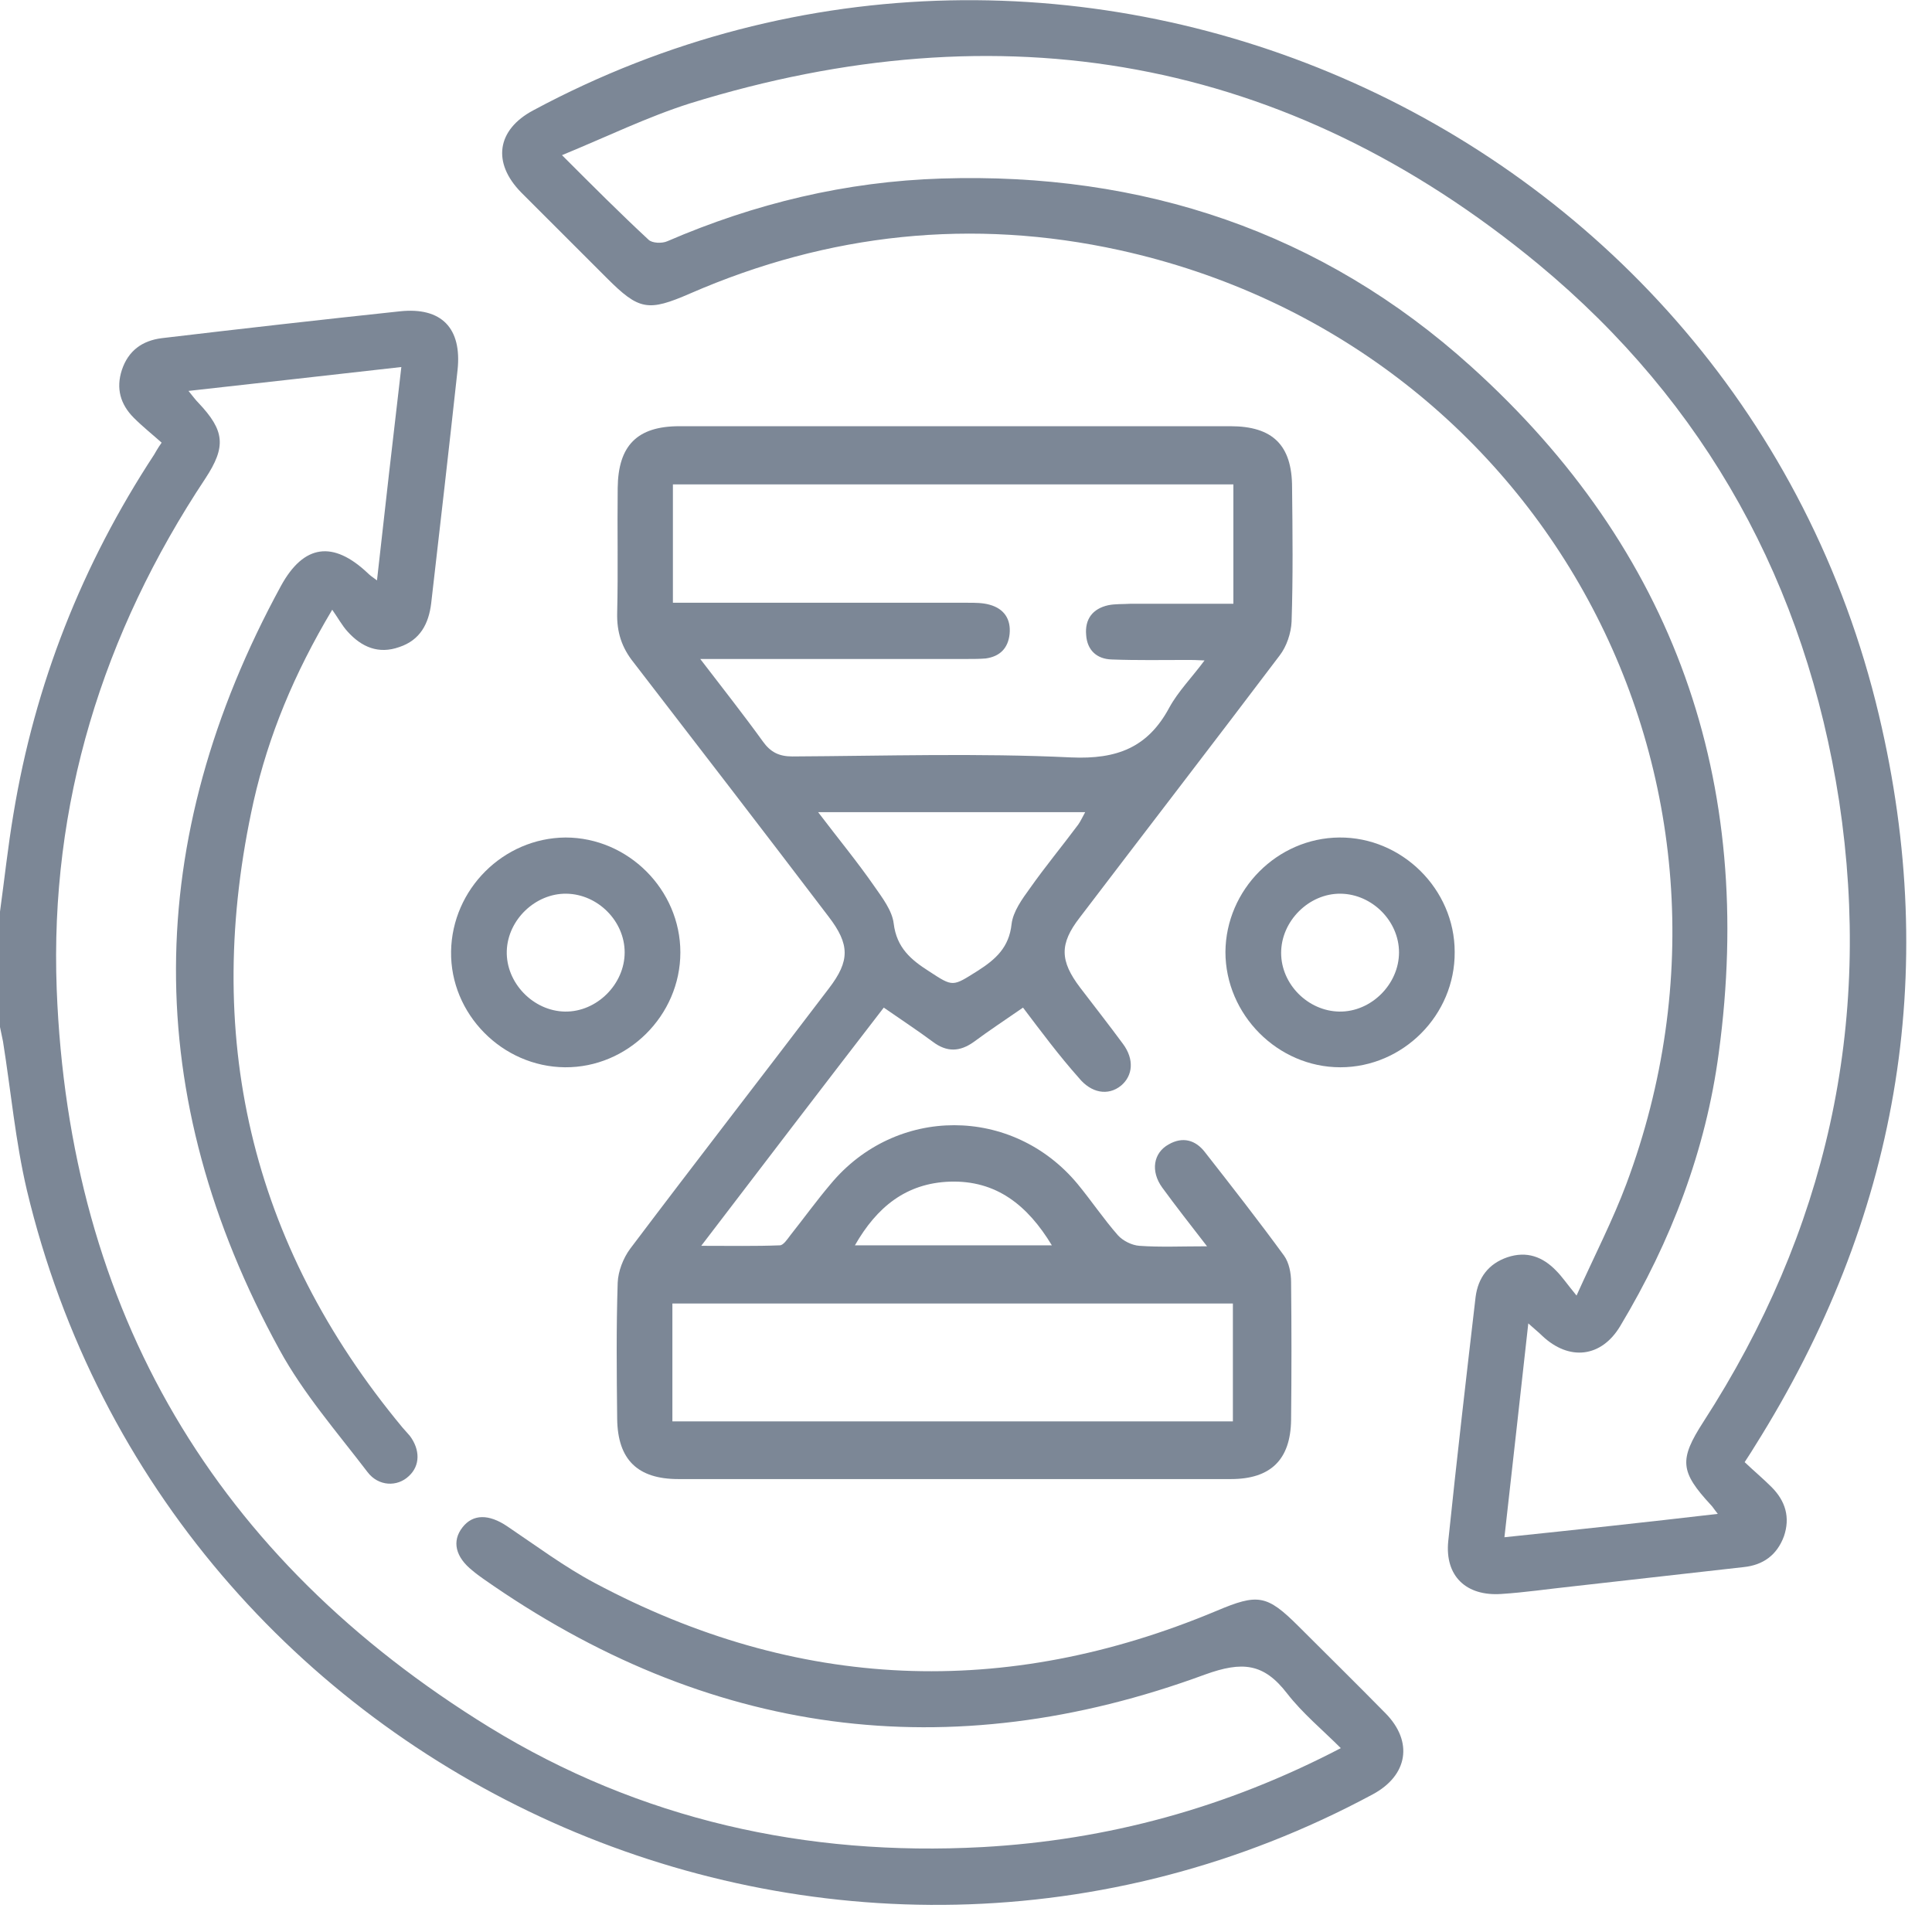
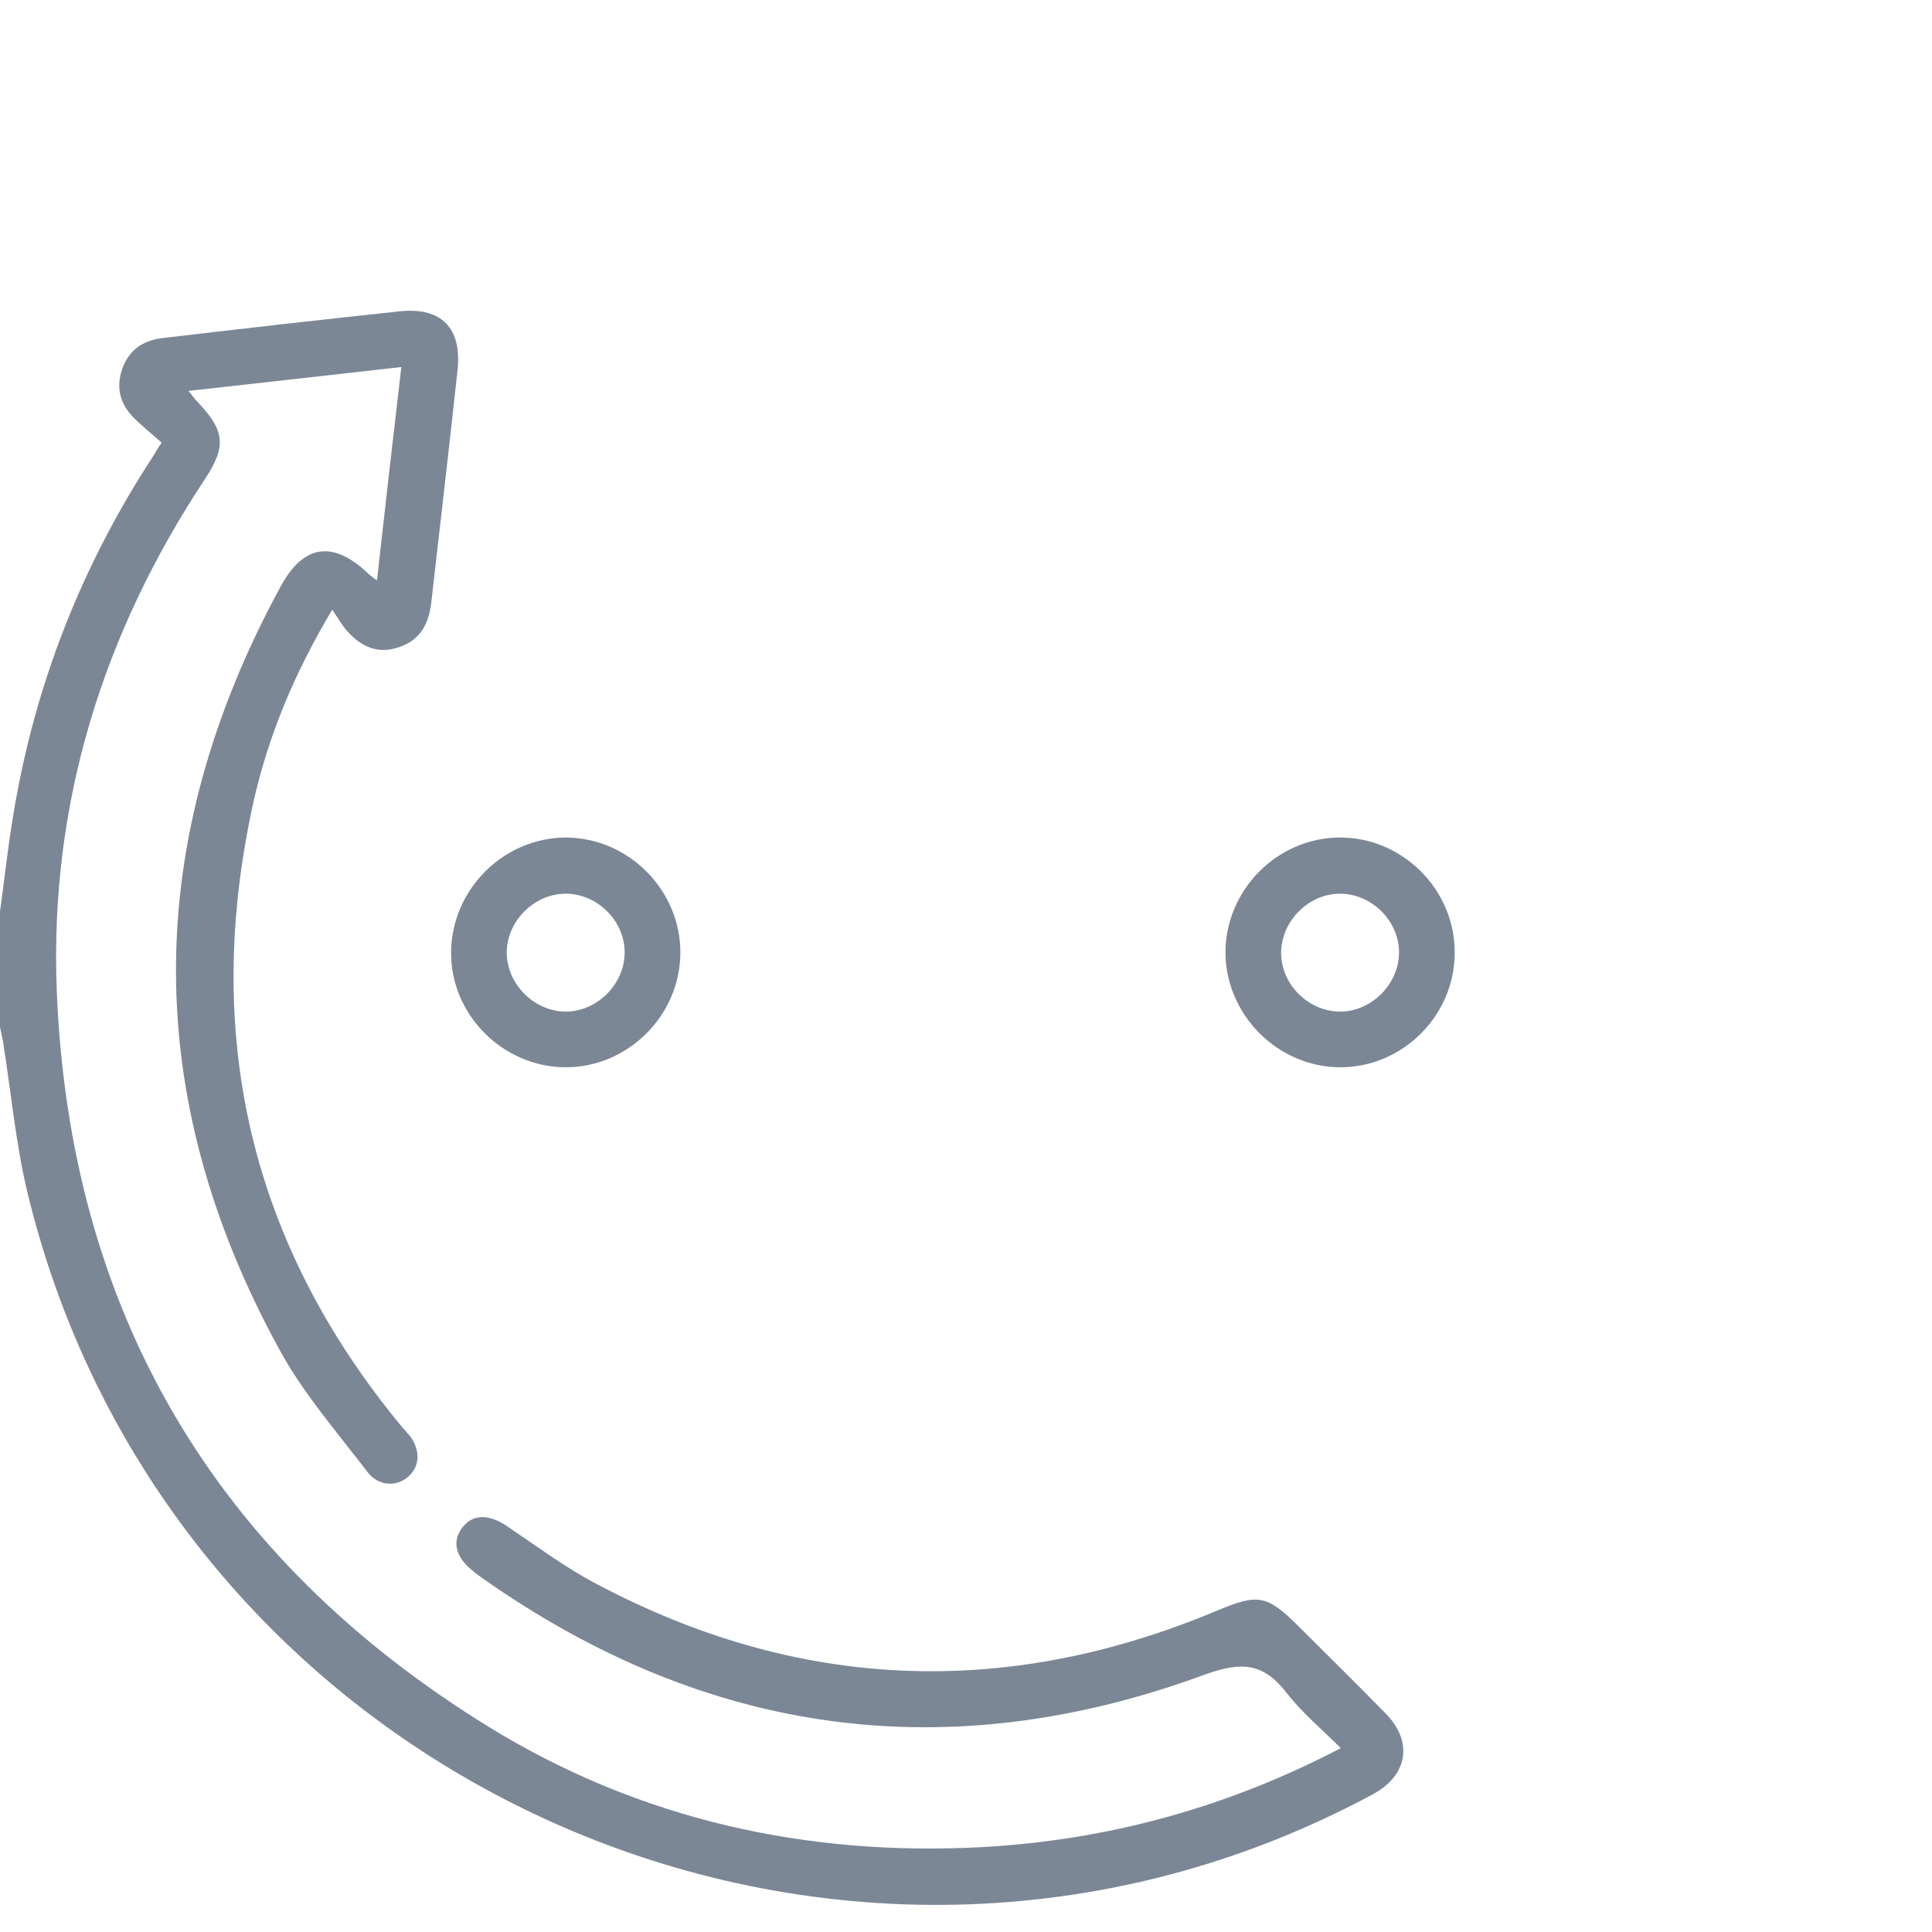
<svg xmlns="http://www.w3.org/2000/svg" width="71" height="71" viewBox="0 0 71 71" fill="none">
  <path d="M0 33.502C0.164 32.313 0.292 31.107 0.493 29.919C1.279 25.149 3.016 20.744 5.666 16.705C5.721 16.614 5.775 16.504 5.94 16.267C5.611 15.974 5.245 15.682 4.916 15.353C4.423 14.859 4.258 14.274 4.478 13.598C4.715 12.885 5.227 12.52 5.94 12.428C8.864 12.081 11.77 11.752 14.694 11.441C16.23 11.277 16.979 12.063 16.815 13.598C16.504 16.449 16.175 19.319 15.846 22.17C15.755 22.919 15.444 23.522 14.676 23.778C13.909 24.052 13.287 23.778 12.775 23.212C12.574 22.992 12.428 22.718 12.209 22.407C10.802 24.765 9.869 27.032 9.321 29.444C7.42 37.998 9.175 45.692 14.786 52.455C14.877 52.564 14.969 52.656 15.06 52.765C15.444 53.277 15.444 53.862 15.024 54.246C14.603 54.648 13.909 54.629 13.507 54.099C12.392 52.637 11.149 51.212 10.271 49.603C5.154 40.264 5.227 30.888 10.326 21.53C11.167 19.995 12.245 19.867 13.507 21.055C13.58 21.128 13.671 21.201 13.854 21.329C14.146 18.697 14.439 16.139 14.749 13.488C12.136 13.781 9.577 14.073 6.927 14.366C7.091 14.567 7.183 14.695 7.292 14.804C8.261 15.828 8.316 16.413 7.548 17.582C3.765 23.285 1.828 29.554 2.084 36.353C2.54 48.196 7.914 57.279 17.984 63.475C23.522 66.875 29.645 68.227 36.097 67.88C40.702 67.624 45.071 66.436 49.274 64.243C48.598 63.567 47.867 62.964 47.3 62.233C46.441 61.118 45.655 61.044 44.285 61.538C34.854 65.011 25.99 63.804 17.747 58.011C17.619 57.919 17.491 57.828 17.363 57.718C16.741 57.225 16.595 56.64 16.997 56.128C17.381 55.635 17.966 55.635 18.642 56.092C19.702 56.804 20.726 57.572 21.859 58.175C29.298 62.141 36.937 62.452 44.705 59.199C46.222 58.559 46.551 58.596 47.721 59.765C48.781 60.825 49.859 61.885 50.919 62.964C51.943 64.005 51.742 65.248 50.444 65.943C30.778 76.525 6.178 65.486 0.987 43.736C0.567 41.945 0.402 40.099 0.11 38.272C0.073 38.089 0.037 37.924 0 37.742C0 36.334 0 34.909 0 33.502Z" fill="#7C8796" />
-   <path d="M64.115 53.733C64.462 54.062 64.791 54.337 65.102 54.647C65.614 55.159 65.796 55.762 65.559 56.457C65.303 57.151 64.791 57.517 64.078 57.59C61.977 57.828 59.875 58.065 57.755 58.303C56.896 58.394 56.037 58.522 55.178 58.577C53.88 58.668 53.094 57.919 53.222 56.639C53.533 53.642 53.88 50.645 54.227 47.666C54.319 46.953 54.702 46.441 55.397 46.203C56.11 45.966 56.694 46.185 57.188 46.697C57.407 46.916 57.59 47.19 57.937 47.611C58.614 46.112 59.272 44.833 59.765 43.517C65.339 28.603 56.658 12.611 41.141 9.193C35.731 8.005 30.449 8.572 25.368 10.783C23.815 11.459 23.486 11.405 22.298 10.216C21.256 9.175 20.196 8.115 19.154 7.073C18.076 5.976 18.259 4.77 19.593 4.057C39.258 -6.507 63.896 4.532 69.05 26.282C71.316 35.84 69.726 44.814 64.499 53.13C64.407 53.277 64.298 53.459 64.115 53.733ZM63.128 55.634C62.982 55.452 62.945 55.378 62.872 55.305C61.739 54.081 61.702 53.642 62.598 52.253C67.112 45.271 68.83 37.668 67.588 29.444C66.363 21.493 62.708 14.822 56.53 9.705C47.282 2.065 36.791 0.256 25.35 3.801C23.796 4.295 22.298 5.026 20.653 5.702C21.804 6.854 22.809 7.859 23.833 8.809C23.961 8.937 24.326 8.955 24.527 8.864C27.744 7.475 31.089 6.671 34.598 6.561C41.982 6.324 48.58 8.517 54.063 13.47C61.538 20.214 64.517 28.713 63.164 38.692C62.689 42.274 61.41 45.619 59.546 48.726C58.851 49.895 57.663 50.023 56.676 49.091C56.548 48.963 56.384 48.835 56.164 48.634C55.872 51.303 55.58 53.861 55.287 56.493C57.919 56.219 60.459 55.945 63.128 55.634Z" fill="#7C8796" />
-   <path d="M37.595 37.029C36.937 37.486 36.352 37.869 35.786 38.29C35.274 38.655 34.799 38.673 34.287 38.29C33.721 37.869 33.136 37.486 32.478 37.029C30.266 39.898 28.073 42.767 25.77 45.783C26.83 45.783 27.744 45.801 28.658 45.765C28.786 45.765 28.932 45.546 29.042 45.399C29.535 44.778 30.01 44.12 30.522 43.517C32.916 40.629 37.212 40.629 39.606 43.517C40.117 44.138 40.556 44.796 41.086 45.399C41.269 45.6 41.598 45.765 41.872 45.783C42.64 45.838 43.407 45.801 44.358 45.801C43.736 44.997 43.206 44.321 42.713 43.645C42.274 43.042 42.384 42.365 42.95 42.055C43.462 41.762 43.937 41.89 44.285 42.347C45.272 43.608 46.258 44.869 47.191 46.149C47.373 46.405 47.447 46.788 47.447 47.117C47.465 48.799 47.465 50.499 47.447 52.18C47.428 53.642 46.697 54.355 45.235 54.355C38.473 54.355 31.692 54.355 24.93 54.355C23.431 54.355 22.7 53.642 22.681 52.144C22.663 50.48 22.645 48.799 22.7 47.136C22.718 46.715 22.901 46.24 23.157 45.893C25.569 42.694 28.037 39.514 30.467 36.316C31.235 35.311 31.235 34.708 30.449 33.684C28.073 30.559 25.679 27.452 23.285 24.345C22.846 23.796 22.663 23.23 22.681 22.517C22.718 20.982 22.681 19.465 22.7 17.929C22.718 16.376 23.413 15.663 24.966 15.663C31.71 15.663 38.454 15.663 45.217 15.663C46.77 15.663 47.483 16.358 47.483 17.911C47.501 19.556 47.52 21.201 47.465 22.846C47.447 23.266 47.282 23.76 47.026 24.089C44.595 27.305 42.128 30.504 39.679 33.721C38.929 34.689 38.948 35.311 39.697 36.298C40.227 36.992 40.757 37.668 41.269 38.363C41.689 38.929 41.635 39.532 41.196 39.898C40.721 40.282 40.099 40.172 39.642 39.606C38.911 38.783 38.272 37.924 37.595 37.029ZM24.729 22.151C25.021 22.151 25.259 22.151 25.514 22.151C28.859 22.151 32.222 22.151 35.567 22.151C35.841 22.151 36.115 22.151 36.371 22.224C36.901 22.371 37.157 22.755 37.102 23.303C37.047 23.814 36.755 24.125 36.224 24.198C36.005 24.217 35.768 24.217 35.548 24.217C32.569 24.217 29.572 24.217 26.593 24.217C26.355 24.217 26.117 24.217 25.734 24.217C26.574 25.313 27.324 26.264 28.037 27.251C28.311 27.634 28.621 27.799 29.115 27.799C32.533 27.781 35.95 27.671 39.368 27.835C41.05 27.909 42.183 27.47 42.969 26.008C43.298 25.405 43.791 24.911 44.266 24.271C43.956 24.253 43.791 24.253 43.645 24.253C42.713 24.253 41.781 24.271 40.849 24.235C40.3 24.217 39.953 23.888 39.916 23.339C39.862 22.755 40.154 22.371 40.721 22.243C40.977 22.188 41.269 22.206 41.543 22.188C42.786 22.188 44.047 22.188 45.326 22.188C45.326 20.689 45.326 19.264 45.326 17.802C38.454 17.802 31.601 17.802 24.729 17.802C24.729 19.227 24.729 20.671 24.729 22.151ZM24.71 52.235C31.619 52.235 38.454 52.235 45.308 52.235C45.308 50.755 45.308 49.329 45.308 47.903C38.418 47.903 31.582 47.903 24.71 47.903C24.71 49.365 24.71 50.773 24.71 52.235ZM30.065 29.846C30.815 30.833 31.509 31.674 32.13 32.569C32.423 32.989 32.788 33.465 32.843 33.94C32.953 34.835 33.483 35.274 34.141 35.694C35.036 36.279 35 36.261 35.932 35.676C36.59 35.256 37.084 34.817 37.175 33.958C37.23 33.501 37.559 33.044 37.851 32.642C38.418 31.838 39.039 31.089 39.624 30.303C39.715 30.175 39.788 30.01 39.88 29.846C36.608 29.846 33.41 29.846 30.065 29.846ZM38.655 45.765C37.76 44.285 36.608 43.371 34.909 43.425C33.3 43.48 32.222 44.358 31.418 45.765C33.83 45.765 36.188 45.765 38.655 45.765Z" fill="#7C8796" />
  <path d="M49.256 39.222C46.953 39.222 45.034 37.285 45.034 34.982C45.052 32.697 46.935 30.796 49.219 30.778C51.522 30.76 53.459 32.679 53.459 34.982C53.478 37.303 51.559 39.222 49.256 39.222ZM51.413 35C51.413 33.849 50.426 32.861 49.274 32.843C48.104 32.825 47.081 33.849 47.081 35.018C47.081 36.17 48.068 37.157 49.219 37.175C50.389 37.193 51.413 36.17 51.413 35Z" fill="#7C8796" />
  <path d="M20.762 39.222C18.459 39.203 16.541 37.266 16.577 34.963C16.614 32.679 18.496 30.796 20.781 30.778C23.084 30.778 25.003 32.697 25.003 35C25.003 37.321 23.065 39.24 20.762 39.222ZM20.817 32.843C19.684 32.825 18.661 33.794 18.624 34.945C18.587 36.115 19.593 37.156 20.762 37.175C21.932 37.193 22.956 36.169 22.956 35C22.956 33.848 21.969 32.861 20.817 32.843Z" fill="#7C8796" />
</svg>